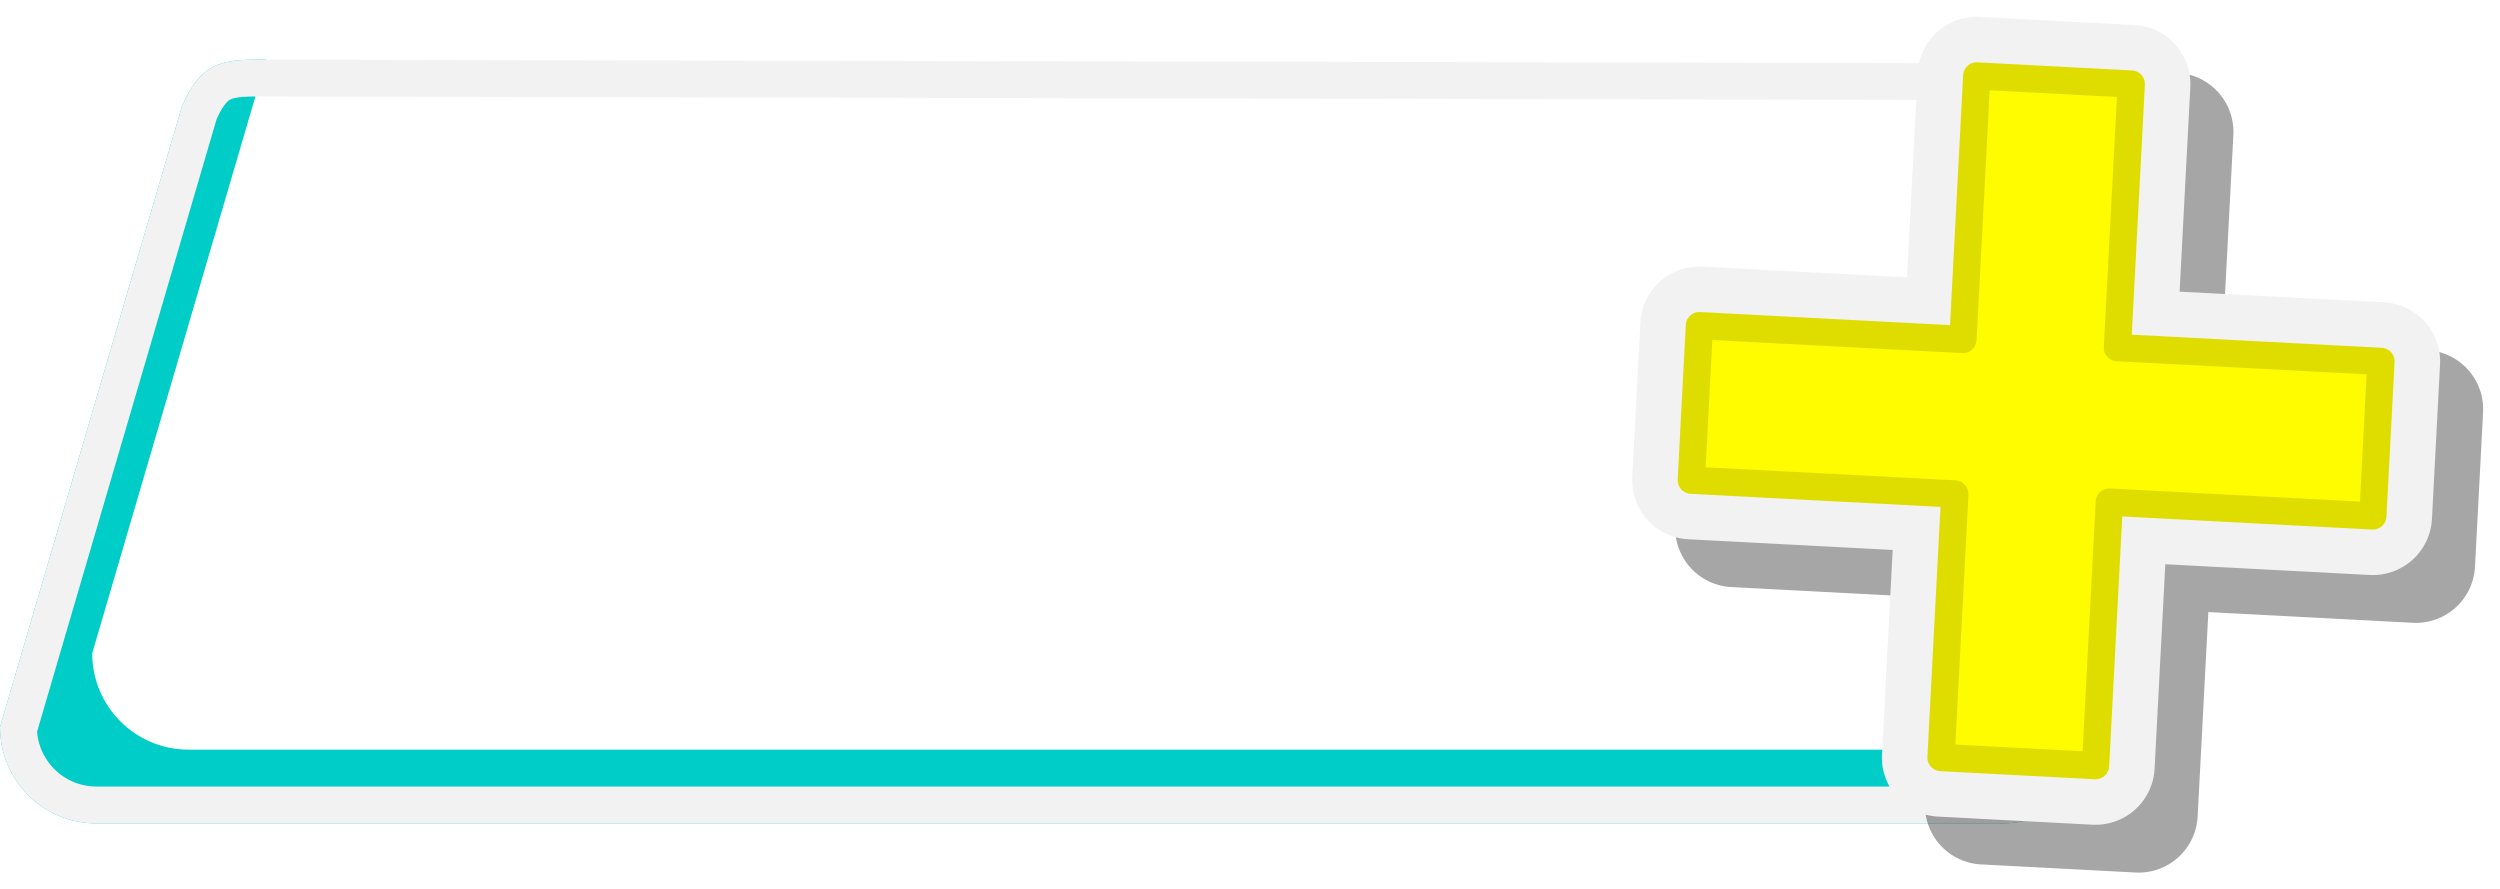
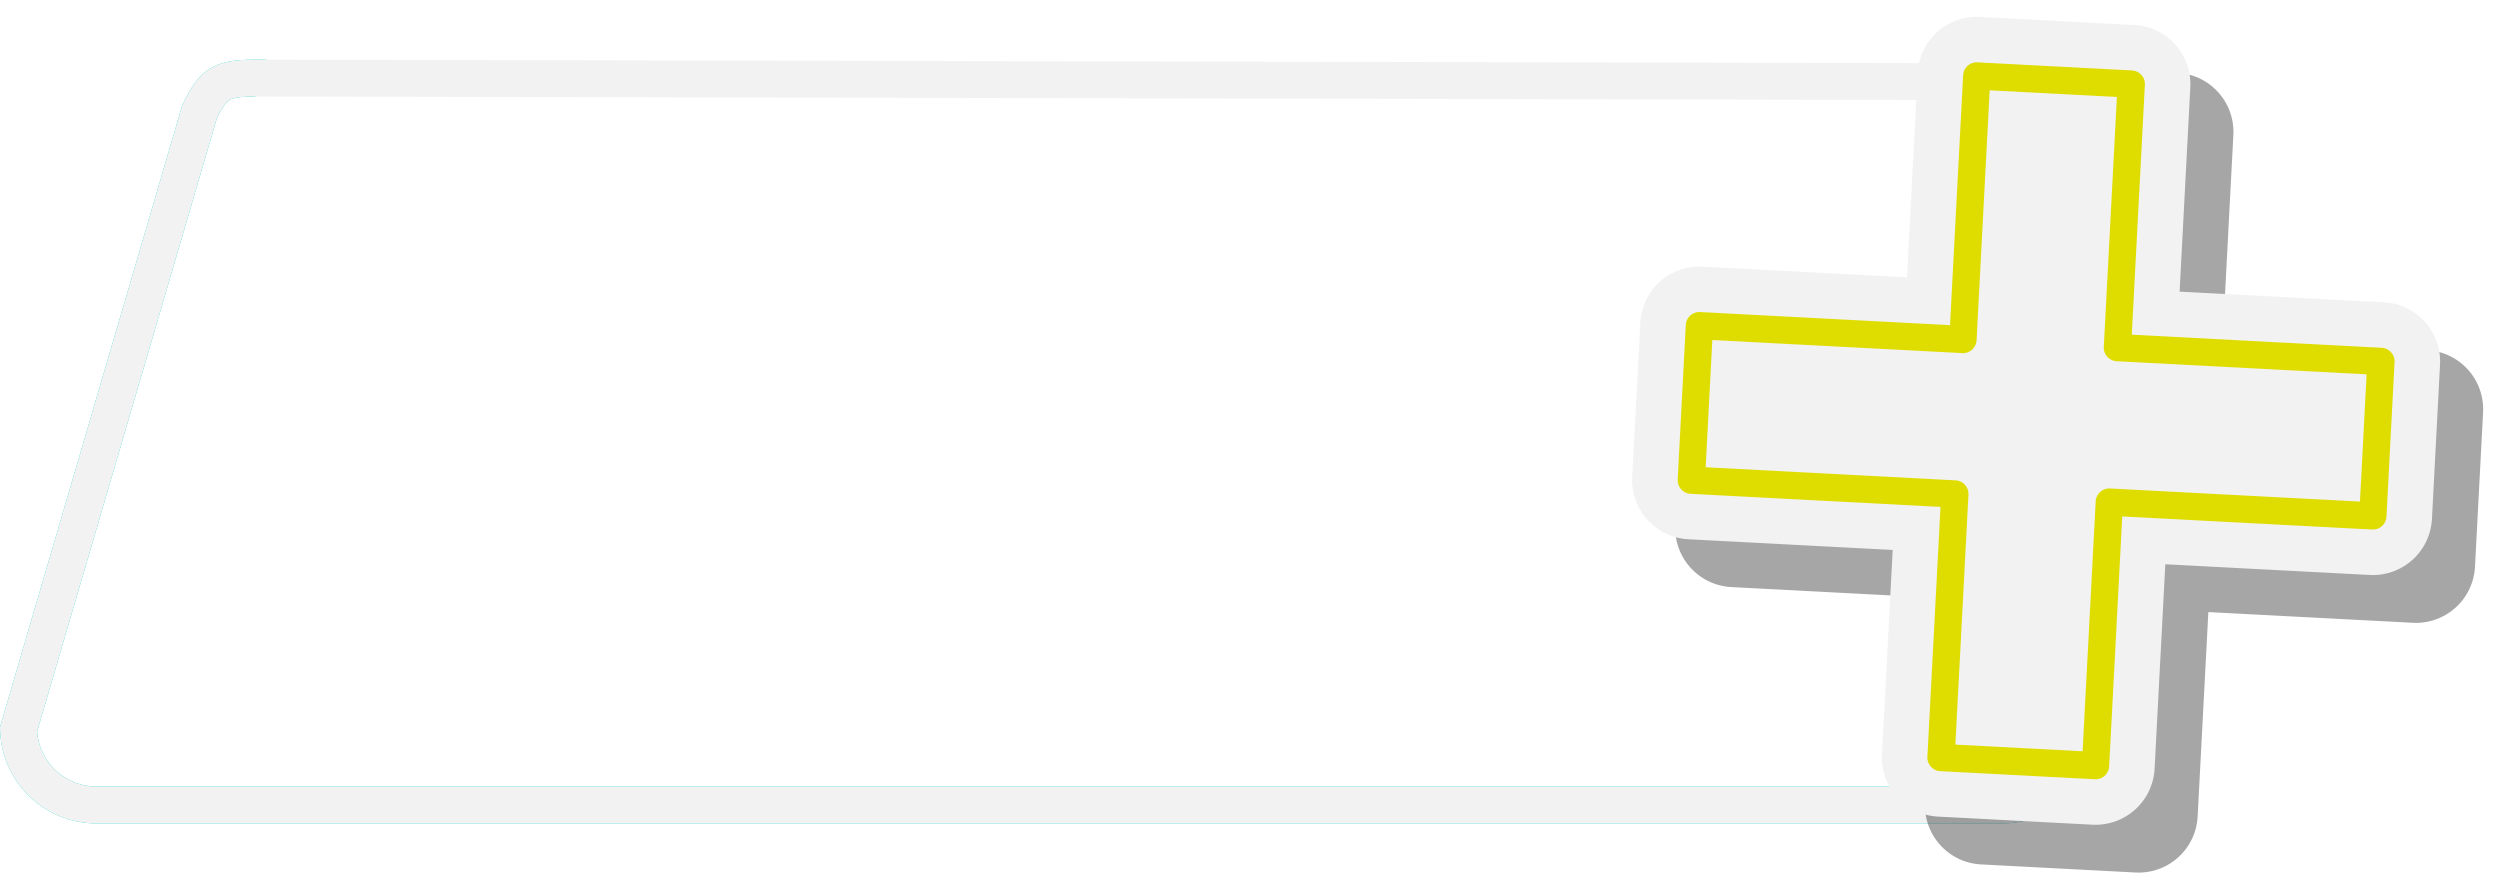
<svg xmlns="http://www.w3.org/2000/svg" width="271.153" height="96.467" viewBox="0 0 271.153 96.467">
  <defs>
    <filter id="Path_201" x="0" y="6.462" width="227.612" height="82.85" filterUnits="userSpaceOnUse">
      <feOffset dx="10" dy="-8" input="SourceAlpha" />
      <feGaussianBlur result="blur" />
      <feFlood flood-color="#038f8c" result="color" />
      <feComposite operator="out" in="SourceGraphic" in2="blur" />
      <feComposite operator="in" in="color" />
      <feComposite operator="in" in2="SourceGraphic" />
    </filter>
  </defs>
  <g id="Group_339" data-name="Group 339" transform="translate(-1542 -315.377)">
    <g data-type="innerShadowGroup">
      <g id="Path_201-2" data-name="Path 201" transform="translate(1562 322.181)" fill="#00cdc8">
-         <path d="M 197.16 80.506 L -9.548 80.506 C -14.118 80.506 -17.852 76.862 -17.996 72.327 L 1.624 5.39 C 2.621 3.163 3.457 2.516 4.075 2.203 C 4.981 1.744 6.217 1.657 8.18 1.657 C 8.524 1.657 8.881 1.659 9.259 1.662 C 9.674 1.665 10.104 1.668 10.559 1.668 L 197.156 2.055 C 201.82 2.055 205.612 5.847 205.612 10.507 L 205.612 72.055 C 205.612 76.715 201.82 80.506 197.16 80.506 Z" stroke="none" />
        <path d="M 8.18 3.657 C 6.947 3.657 5.58 3.682 4.979 3.987 C 4.438 4.261 3.894 5.237 3.503 6.088 L -15.98 72.562 C -15.721 75.883 -12.935 78.506 -9.548 78.506 L 197.16 78.506 C 200.717 78.506 203.612 75.612 203.612 72.055 L 203.612 10.507 C 203.612 6.949 200.717 4.055 197.16 4.055 L 197.152 4.055 L 10.55 3.668 C 10.092 3.668 9.662 3.665 9.245 3.662 C 8.87 3.659 8.517 3.657 8.18 3.657 M 8.18 -0.343 C 8.91 -0.343 9.699 -0.332 10.559 -0.332 L 197.16 0.055 C 202.932 0.055 207.612 4.735 207.612 10.507 L 207.612 72.055 C 207.612 77.827 202.932 82.506 197.16 82.506 L -9.548 82.506 C -15.321 82.506 -20 77.827 -20 72.055 L -0.258 4.7 C 1.805 0.007 4.011 -0.343 8.18 -0.343 Z" stroke="none" />
      </g>
      <g transform="matrix(1, 0, 0, 1, 1542, 315.38)" filter="url(#Path_201)">
        <g id="Path_201-3" data-name="Path 201" transform="translate(20 6.8)" fill="#fff">
          <path d="M 197.16 80.506 L -9.548 80.506 C -14.118 80.506 -17.852 76.862 -17.996 72.327 L 1.624 5.39 C 2.621 3.163 3.457 2.516 4.075 2.203 C 4.981 1.744 6.217 1.657 8.18 1.657 C 8.524 1.657 8.881 1.659 9.259 1.662 C 9.674 1.665 10.104 1.668 10.559 1.668 L 197.156 2.055 C 201.82 2.055 205.612 5.847 205.612 10.507 L 205.612 72.055 C 205.612 76.715 201.82 80.506 197.16 80.506 Z" stroke="none" />
          <path d="M 8.18 3.657 C 6.947 3.657 5.58 3.682 4.979 3.987 C 4.438 4.261 3.894 5.237 3.503 6.088 L -15.98 72.562 C -15.721 75.883 -12.935 78.506 -9.548 78.506 L 197.16 78.506 C 200.717 78.506 203.612 75.612 203.612 72.055 L 203.612 10.507 C 203.612 6.949 200.717 4.055 197.16 4.055 L 197.152 4.055 L 10.55 3.668 C 10.092 3.668 9.662 3.665 9.245 3.662 C 8.87 3.659 8.517 3.657 8.18 3.657 M 8.18 -0.343 C 8.91 -0.343 9.699 -0.332 10.559 -0.332 L 197.16 0.055 C 202.932 0.055 207.612 4.735 207.612 10.507 L 207.612 72.055 C 207.612 77.827 202.932 82.506 197.16 82.506 L -9.548 82.506 C -15.321 82.506 -20 77.827 -20 72.055 L -0.258 4.7 C 1.805 0.007 4.011 -0.343 8.18 -0.343 Z" stroke="none" />
        </g>
      </g>
      <g id="Path_201-4" data-name="Path 201" transform="translate(1562 322.181)" fill="none">
        <path d="M 197.16 80.506 L -9.548 80.506 C -14.118 80.506 -17.852 76.862 -17.996 72.327 L 1.624 5.39 C 2.621 3.163 3.457 2.516 4.075 2.203 C 4.981 1.744 6.217 1.657 8.18 1.657 C 8.524 1.657 8.881 1.659 9.259 1.662 C 9.674 1.665 10.104 1.668 10.559 1.668 L 197.156 2.055 C 201.82 2.055 205.612 5.847 205.612 10.507 L 205.612 72.055 C 205.612 76.715 201.82 80.506 197.16 80.506 Z" stroke="none" />
        <path d="M 8.18 3.657 C 6.947 3.657 5.58 3.682 4.979 3.987 C 4.438 4.261 3.894 5.237 3.503 6.088 L -15.98 72.562 C -15.721 75.883 -12.935 78.506 -9.548 78.506 L 197.16 78.506 C 200.717 78.506 203.612 75.612 203.612 72.055 L 203.612 10.507 C 203.612 6.949 200.717 4.055 197.16 4.055 L 197.152 4.055 L 10.55 3.668 C 10.092 3.668 9.662 3.665 9.245 3.662 C 8.87 3.659 8.517 3.657 8.18 3.657 M 8.18 -0.343 C 8.91 -0.343 9.699 -0.332 10.559 -0.332 L 197.16 0.055 C 202.932 0.055 207.612 4.735 207.612 10.507 L 207.612 72.055 C 207.612 77.827 202.932 82.506 197.16 82.506 L -9.548 82.506 C -15.321 82.506 -20 77.827 -20 72.055 L -0.258 4.7 C 1.805 0.007 4.011 -0.343 8.18 -0.343 Z" stroke="none" fill="#f2f2f2" />
      </g>
    </g>
    <g id="plus-math" transform="translate(1721.748 315.377) rotate(3)">
      <path id="Path_197" data-name="Path 197" d="M80.439,28.622H58.232V6.415A6.415,6.415,0,0,0,51.816,0H35.038a6.416,6.416,0,0,0-6.415,6.417V28.622H6.415A6.415,6.415,0,0,0,0,35.038V51.816a6.415,6.415,0,0,0,6.415,6.415H28.622V80.439a6.415,6.415,0,0,0,6.415,6.415H51.816a6.415,6.415,0,0,0,6.415-6.415V58.232H80.439a6.415,6.415,0,0,0,6.415-6.415V35.038A6.415,6.415,0,0,0,80.439,28.622Z" transform="translate(4.934 4.935)" opacity="0.35" />
      <path id="Path_198" data-name="Path 198" d="M80.439,28.622H58.232V6.415A6.415,6.415,0,0,0,51.816,0H35.038a6.416,6.416,0,0,0-6.415,6.417V28.622H6.415A6.415,6.415,0,0,0,0,35.038V51.816a6.415,6.415,0,0,0,6.415,6.415H28.622V80.439a6.415,6.415,0,0,0,6.415,6.415H51.816a6.415,6.415,0,0,0,6.415-6.415V58.232H80.439a6.415,6.415,0,0,0,6.415-6.415V35.038A6.415,6.415,0,0,0,80.439,28.622Z" transform="translate(0 0)" fill="#f2f2f2" />
-       <path id="Path_199" data-name="Path 199" d="M45.4,28.622V0H28.622V28.622H0V45.4H28.622V74.023H45.4V45.4H74.023V28.622Z" transform="translate(6.415 6.415)" fill="#fffc00" />
      <path id="Path_200" data-name="Path 200" d="M46.882,76.984H30.1a1.48,1.48,0,0,1-1.48-1.48V48.362H1.48A1.48,1.48,0,0,1,0,46.882V30.1a1.48,1.48,0,0,1,1.48-1.48H28.622V1.48A1.48,1.48,0,0,1,30.1,0H46.882a1.48,1.48,0,0,1,1.48,1.48V28.622H75.5a1.48,1.48,0,0,1,1.48,1.48V46.882a1.48,1.48,0,0,1-1.48,1.48H48.362V75.5A1.48,1.48,0,0,1,46.882,76.984Zm-15.3-2.961H45.4V46.882a1.48,1.48,0,0,1,1.48-1.48H74.023V31.583H46.882A1.48,1.48,0,0,1,45.4,30.1V2.961H31.583V30.1a1.48,1.48,0,0,1-1.48,1.48H2.961V45.4H30.1a1.48,1.48,0,0,1,1.48,1.48Z" transform="translate(4.935 4.935)" fill="#dfdd00" />
    </g>
  </g>
</svg>